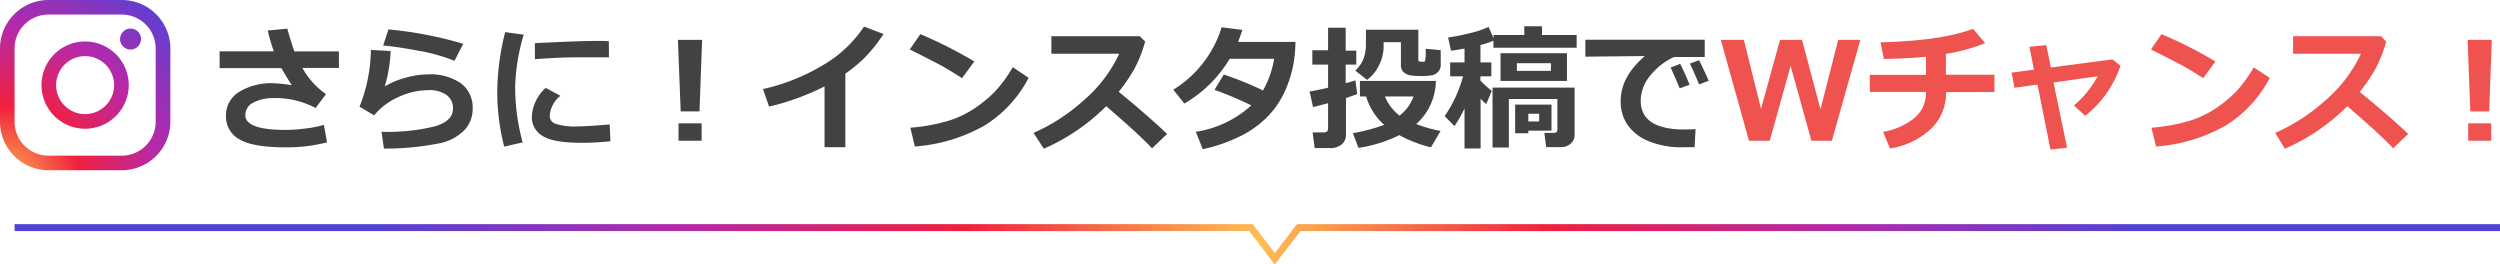
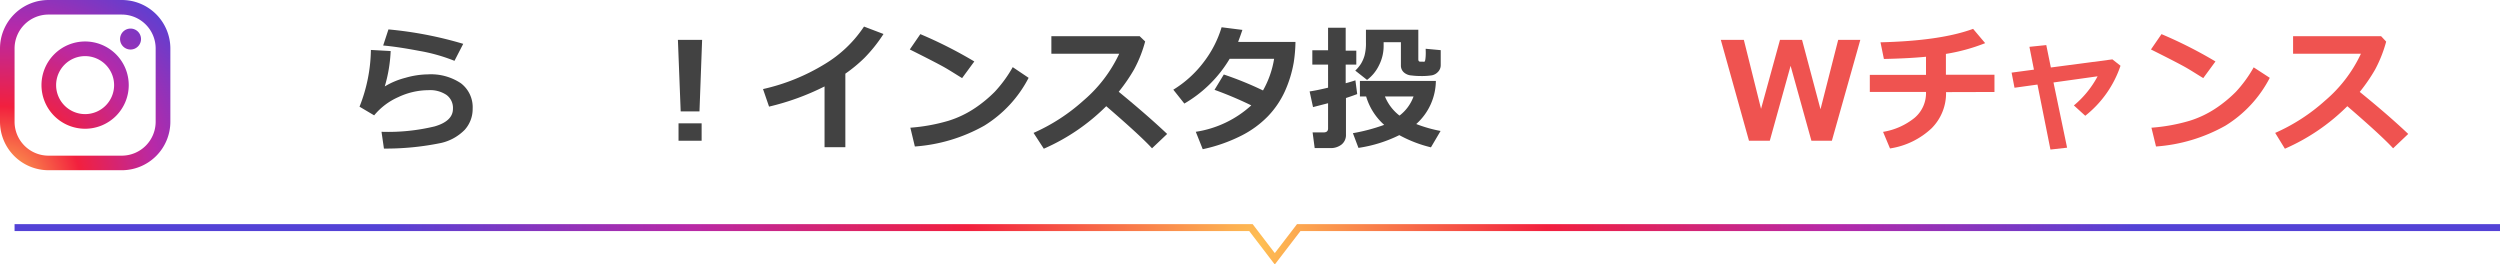
<svg xmlns="http://www.w3.org/2000/svg" xmlns:xlink="http://www.w3.org/1999/xlink" viewBox="0 0 360.41 38.13">
  <defs>
    <style>.a{fill:url(#a);}.b{fill:url(#b);}.c{fill:url(#c);}.d{fill:#424242;}.e{fill:#ef5350;}.f{fill:none;stroke-miterlimit:10;stroke:url(#d);}</style>
    <radialGradient id="a" cx="0.14" cy="26.93" r="35.1" gradientUnits="userSpaceOnUse">
      <stop offset="0" stop-color="#fec053" />
      <stop offset="0.33" stop-color="#f2203e" />
      <stop offset="0.65" stop-color="#b729a8" />
      <stop offset="1" stop-color="#5342d6" />
    </radialGradient>
    <radialGradient id="b" cx="0.14" cy="26.93" r="35.1" xlink:href="#a" />
    <radialGradient id="c" cx="0.14" cy="26.92" r="35.1" xlink:href="#a" />
    <radialGradient id="d" cx="181.26" cy="35.22" r="126.7" xlink:href="#a" />
  </defs>
  <path class="a" d="M17.56,24.54H7a7,7,0,0,1-7-7V7A7,7,0,0,1,7,0H17.56a7,7,0,0,1,7,7V17.56A7,7,0,0,1,17.56,24.54ZM7,2.1A4.89,4.89,0,0,0,2.1,7V17.56A4.89,4.89,0,0,0,7,22.44H17.56a4.89,4.89,0,0,0,4.88-4.88V7A4.89,4.89,0,0,0,17.56,2.1Z" />
  <path class="b" d="M12.27,18.56a6.29,6.29,0,1,1,6.29-6.29A6.29,6.29,0,0,1,12.27,18.56Zm0-10.47a4.18,4.18,0,1,0,4.18,4.18A4.19,4.19,0,0,0,12.27,8.09Z" />
  <path class="c" d="M20.33,5.63a1.51,1.51,0,1,1-1.51-1.51A1.51,1.51,0,0,1,20.33,5.63Z" />
-   <path class="d" d="M47.15,20.52a23.24,23.24,0,0,1-6,.72q-4.69,0-6.63-1.15a3.71,3.71,0,0,1-1.94-3.38,3.93,3.93,0,0,1,1.94-3.49A8.88,8.88,0,0,1,39.45,12a22.65,22.65,0,0,1,2.62.28q-.74-1.11-1.5-2.46H31.66V7.4h7.81a27,27,0,0,1-.87-3l2.83-.27c.13.57.46,1.66,1,3.28h6.43V9.79H43.59A11.27,11.27,0,0,0,47,13.57l-1.5,2a12.29,12.29,0,0,0-5.95-1.43,6.21,6.21,0,0,0-3,.64,2,2,0,0,0-1.18,1.83q0,2.12,5.84,2.12a22.74,22.74,0,0,0,2.84-.21A14.56,14.56,0,0,0,46.69,18Z" />
  <path class="d" d="M55.35,21.42,55,19a28.65,28.65,0,0,0,7.67-.78c1.75-.51,2.63-1.36,2.63-2.54a2.32,2.32,0,0,0-.94-2A4.25,4.25,0,0,0,61.74,13a10.26,10.26,0,0,0-4.32,1,9.44,9.44,0,0,0-3.48,2.63l-2.11-1.25a22.92,22.92,0,0,0,1.64-8.18l2.85.16a21.07,21.07,0,0,1-.85,5.1,11,11,0,0,1,3-1.25,12.17,12.17,0,0,1,3.26-.49A7.75,7.75,0,0,1,66.44,12a4.34,4.34,0,0,1,1.7,3.69A4.47,4.47,0,0,1,67,18.71a6.92,6.92,0,0,1-3.41,1.9A39.64,39.64,0,0,1,55.35,21.42ZM66.78,6.32,65.52,8.77a25.16,25.16,0,0,0-5.11-1.44c-2.07-.39-3.79-.65-5.17-.77L56,4.24A55.19,55.19,0,0,1,66.78,6.32Z" />
-   <path class="d" d="M75.5,5a28.91,28.91,0,0,0-1.23,7.47,30.08,30.08,0,0,0,1.08,8.06l-2.66.61a31.24,31.24,0,0,1-1-7.89,35.32,35.32,0,0,1,1.14-8.62ZM88,20.37c-1.58.15-2.92.22-4,.22-2.83,0-4.76-.32-5.79-1a3.11,3.11,0,0,1-1.54-2.79,6,6,0,0,1,2-4.13l2.13,1.14a4,4,0,0,0-1.55,2.9A1.22,1.22,0,0,0,80,17.82a9.14,9.14,0,0,0,3.36.4c.86,0,2.38-.1,4.54-.28Zm-.21-12.1H87c-.85,0-2.25,0-4.2,0s-3.85.14-5.69.26V6.22q6.52-.32,9-.32c.67,0,1.22,0,1.66.06Z" />
  <path class="d" d="M101.22,5.75l-.38,10.31H98.13l-.4-10.31Zm-.07,14.54H97.82V17.78h3.33Z" />
  <path class="d" d="M121.87,21.22h-3V12.46a36.15,36.15,0,0,1-8,2.91L110,12.84a29.21,29.21,0,0,0,8.86-3.58,17.76,17.76,0,0,0,5.7-5.43l2.81,1.07a21.44,21.44,0,0,1-2.76,3.46,21.23,21.23,0,0,1-2.74,2.26Z" />
  <path class="d" d="M140.46,8.86l-1.76,2.4c-1-.61-1.8-1.13-2.54-1.55s-2.4-1.28-5-2.58l1.52-2.21A63.22,63.22,0,0,1,140.46,8.86Zm7.83,2.36a17.55,17.55,0,0,1-6.4,6.9,23.83,23.83,0,0,1-10,3l-.65-2.71a26.15,26.15,0,0,0,5.5-1,14.63,14.63,0,0,0,3.85-1.85,18.61,18.61,0,0,0,2.82-2.33A18.49,18.49,0,0,0,146,9.68Z" />
  <path class="d" d="M168.26,19.31l-2.18,2.07q-1.71-1.86-6.6-6.07a29.41,29.41,0,0,1-9,6.13L149,19.16a27.09,27.09,0,0,0,7.18-4.65,20,20,0,0,0,5.17-6.76h-9.78V5.22H164.3l.79.76a18.49,18.49,0,0,1-1.58,4,24.61,24.61,0,0,1-2.23,3.25Q165.45,16.65,168.26,19.31Z" />
  <path class="d" d="M186.76,6.05A21.12,21.12,0,0,1,186.51,9a17.21,17.21,0,0,1-1.29,4.19,13,13,0,0,1-2.42,3.56,14.37,14.37,0,0,1-3.93,2.85,22.87,22.87,0,0,1-5.48,1.91l-1-2.51a15.26,15.26,0,0,0,8-3.81,53.94,53.94,0,0,0-5.3-2.24l1.34-2.21a49.19,49.19,0,0,1,5.65,2.3,13.64,13.64,0,0,0,1.6-4.56h-6.41a18.27,18.27,0,0,1-6.53,6.45l-1.59-2a15.88,15.88,0,0,0,4.4-4,15.59,15.59,0,0,0,2.56-5l3,.38c-.27.8-.48,1.37-.62,1.73Z" />
  <path class="d" d="M195.66,13.56q-.53.21-1.62.57v5.28a1.75,1.75,0,0,1-.64,1.43,2.53,2.53,0,0,1-1.62.51h-2.25l-.3-2.26h1.58c.44,0,.65-.19.65-.57V14.88l-2.17.56-.49-2.26c.52-.07,1.41-.24,2.66-.54V9.31h-2.27V7.25h2.27V4H194v3.3h1.53V9.31H194V12c.67-.18,1.13-.33,1.4-.42ZM207,11.67a8.45,8.45,0,0,1-2.83,6.21,19.72,19.72,0,0,0,3.51,1l-1.39,2.36a18.46,18.46,0,0,1-4.56-1.76,19.69,19.69,0,0,1-5.89,1.84l-.8-2.12A26.54,26.54,0,0,0,199.55,18a8.81,8.81,0,0,1-2.6-4.09h-.9V11.67Zm.7-4.44V9.35a1.38,1.38,0,0,1-.38,1,1.64,1.64,0,0,1-.9.51,9.54,9.54,0,0,1-1.65.1,10.38,10.38,0,0,1-1.27-.08,1.82,1.82,0,0,1-1.14-.47,1.31,1.31,0,0,1-.4-.92V6.08h-2.49V6.6a6.13,6.13,0,0,1-.67,2.82,5.73,5.73,0,0,1-1.72,2.1l-1.7-1.34a5.19,5.19,0,0,0,.83-1A4.9,4.9,0,0,0,196.72,8a7,7,0,0,0,.2-1.93V4.29h7.55V8.56c0,.22.1.33.28.33h.35a.85.85,0,0,0,.25,0c.09,0,.15-.3.18-.8s0-.86,0-1.06Zm-5.92,9.42a6.06,6.06,0,0,0,2-2.74h-4.12A6.65,6.65,0,0,0,201.74,16.65Z" />
-   <path class="d" d="M211.13,15.63a18,18,0,0,1-1.45,2.55l-1.41-1.44A18.65,18.65,0,0,0,210.92,11h-1.86V9h2.07V7c-.87.16-1.52.27-1.94.31l-.43-1.9a31.63,31.63,0,0,0,3.14-.63,14.48,14.48,0,0,0,2.7-.9l.72,1.62V5.05h4.43V3.79h2.55V5.05h5V6.88h-12v-1a14.71,14.71,0,0,1-1.87.61V9H215v2h-1.58v.6a16.07,16.07,0,0,0,1.64,1.51L214.26,15a6.3,6.3,0,0,1-.81-.78v7.18h-2.32ZM227,19.44a1.6,1.6,0,0,1-.58,1.28,2,2,0,0,1-1.35.49H222.9l-.26-2.06H224c.35,0,.52-.16.52-.48v-4.4h-7v7h-2.35V12.63H227Zm-1.1-7.77h-9.58v-4h9.58Zm-2.23,7.17h-3.34v.37h-1.9V15.08h5.24Zm-.08-8.62V9.11h-4.91v1.11Zm-1.7,7.29V16.4h-1.56v1.11Z" />
-   <path class="d" d="M244.44,18.61l-.14,2.61-1.4,0a12.54,12.54,0,0,1-5.55-1,6.88,6.88,0,0,1-2.85-2.41,6.13,6.13,0,0,1-.86-3.22c0-2.36,1.17-4.53,3.49-6.51l-8.58.09V5.73h17.21V8.22h-4.43a9.37,9.37,0,0,0-3.45,2.71,5.73,5.73,0,0,0-1.35,3.57c0,2.78,2.12,4.17,6.34,4.17C243.36,18.67,243.88,18.65,244.44,18.61Zm-.86-6.4-1.43.53c-.26-.66-.7-1.65-1.3-3l1.37-.54C242.72,10.2,243.17,11.19,243.58,12.21Zm2.75-.56-1.39.52q-.67-1.68-1.32-3l1.32-.49C245.47,9.72,245.93,10.7,246.33,11.65Z" />
  <path class="e" d="M268.19,5.75l-4.1,14.54h-2.95l-3-10.8-3,10.8h-3L248.08,5.75h3.32l2.48,9.94,2.73-9.94h3.18l2.66,10,2.55-10Z" />
  <path class="e" d="M280.55,13.28a7.13,7.13,0,0,1-2.08,5.21,11.17,11.17,0,0,1-6,2.91l-1-2.39A9.71,9.71,0,0,0,276,17a4.66,4.66,0,0,0,1.66-3.75h-8.1V10.79h8.1V8.18c-1.63.16-3.66.27-6.07.32l-.49-2.4q8.65-.21,13.35-1.94l1.74,2.06a26.71,26.71,0,0,1-5.66,1.55v3h7v2.49Z" />
  <path class="e" d="M298,21.29l-2.4.27-1.87-9.37-3.31.46L290,10.47l3.22-.43-.65-3.29L295,6.5l.66,3.23,8.87-1.17,1.17.92a15.47,15.47,0,0,1-5.08,7.21l-1.64-1.49A14,14,0,0,0,302.4,11l-6.36.89Z" />
  <path class="e" d="M319.39,8.86l-1.76,2.4c-1-.61-1.8-1.13-2.54-1.55s-2.4-1.28-5-2.58l1.52-2.21A63.22,63.22,0,0,1,319.39,8.86Zm7.83,2.36a17.55,17.55,0,0,1-6.4,6.9,23.83,23.83,0,0,1-10,3l-.66-2.71a26.14,26.14,0,0,0,5.51-1,14.63,14.63,0,0,0,3.85-1.85,18.61,18.61,0,0,0,2.82-2.33,18.49,18.49,0,0,0,2.56-3.52Z" />
  <path class="e" d="M347.18,19.31,345,21.38q-1.71-1.86-6.6-6.07a29.41,29.41,0,0,1-9,6.13L328,19.16a27,27,0,0,0,7.19-4.65,20,20,0,0,0,5.17-6.76h-9.78V5.22h12.69L344,6a19,19,0,0,1-1.58,4,24.61,24.61,0,0,1-2.23,3.25Q344.38,16.65,347.18,19.31Z" />
-   <path class="e" d="M359.23,5.75l-.38,10.31h-2.72l-.39-10.31Zm-.08,14.54h-3.33V17.78h3.33Z" />
  <polyline class="f" points="360.41 32.81 187.23 32.81 183.78 37.31 180.34 32.81 2.1 32.81" />
</svg>